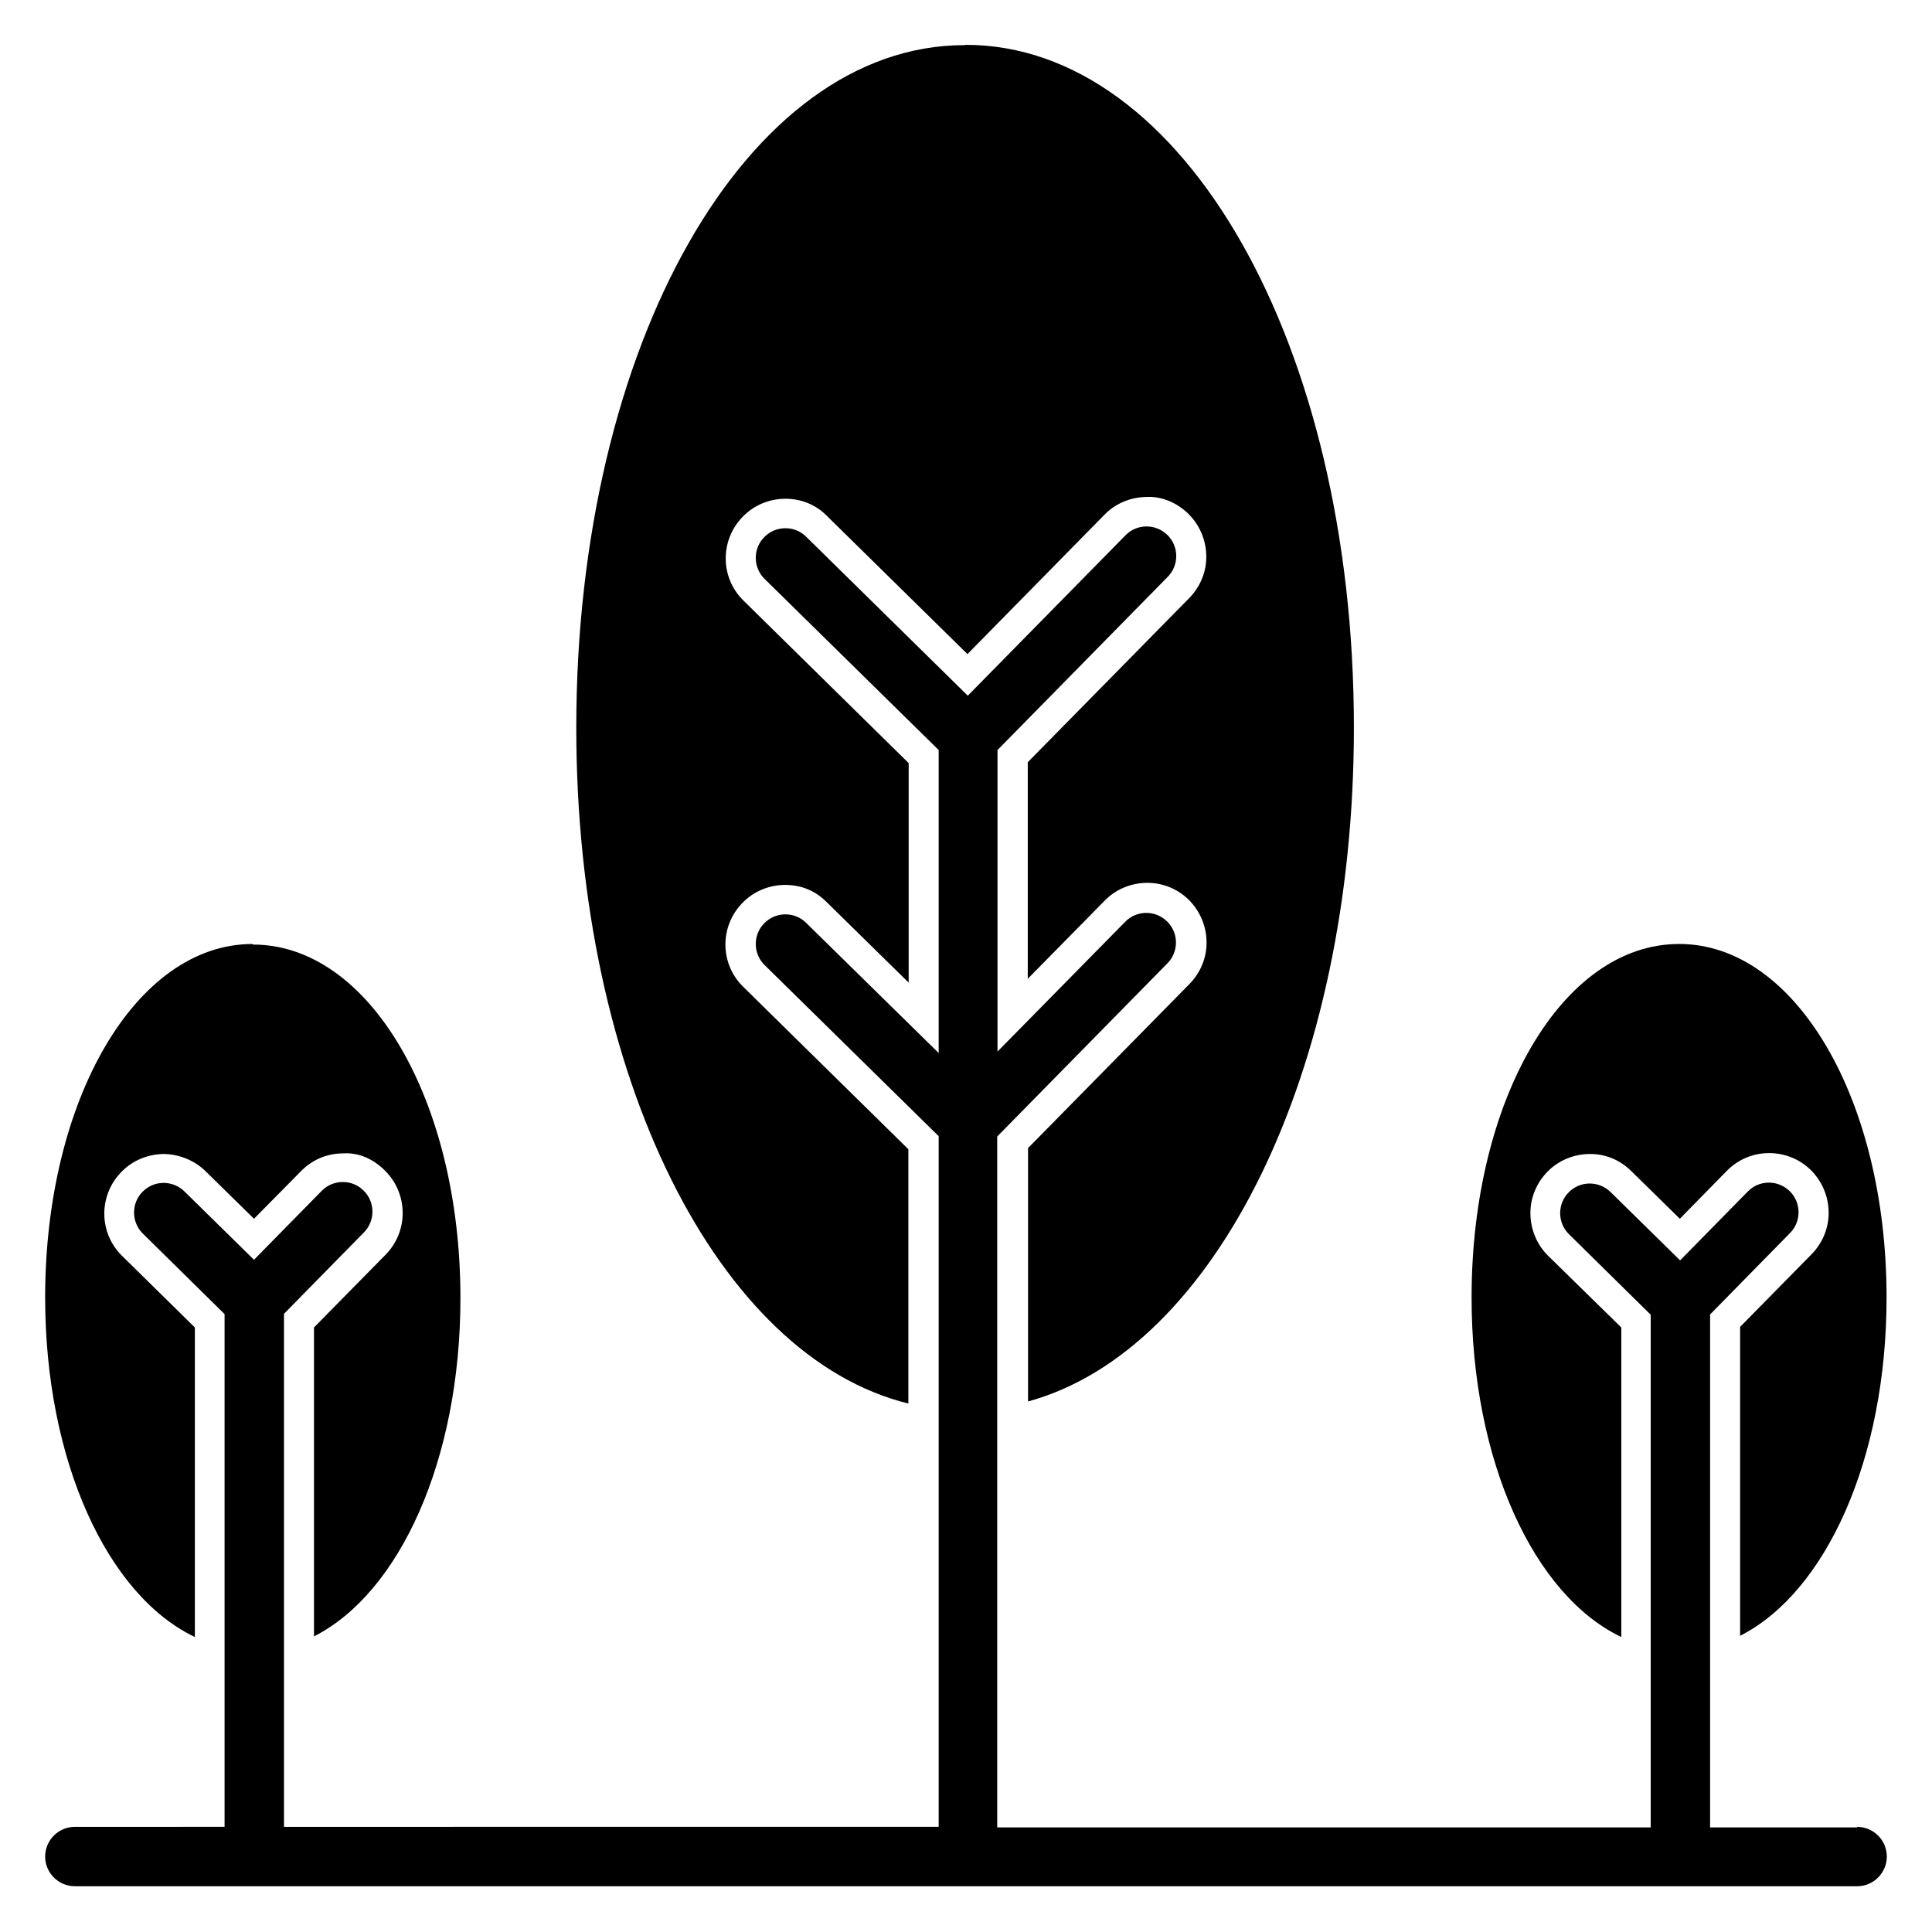
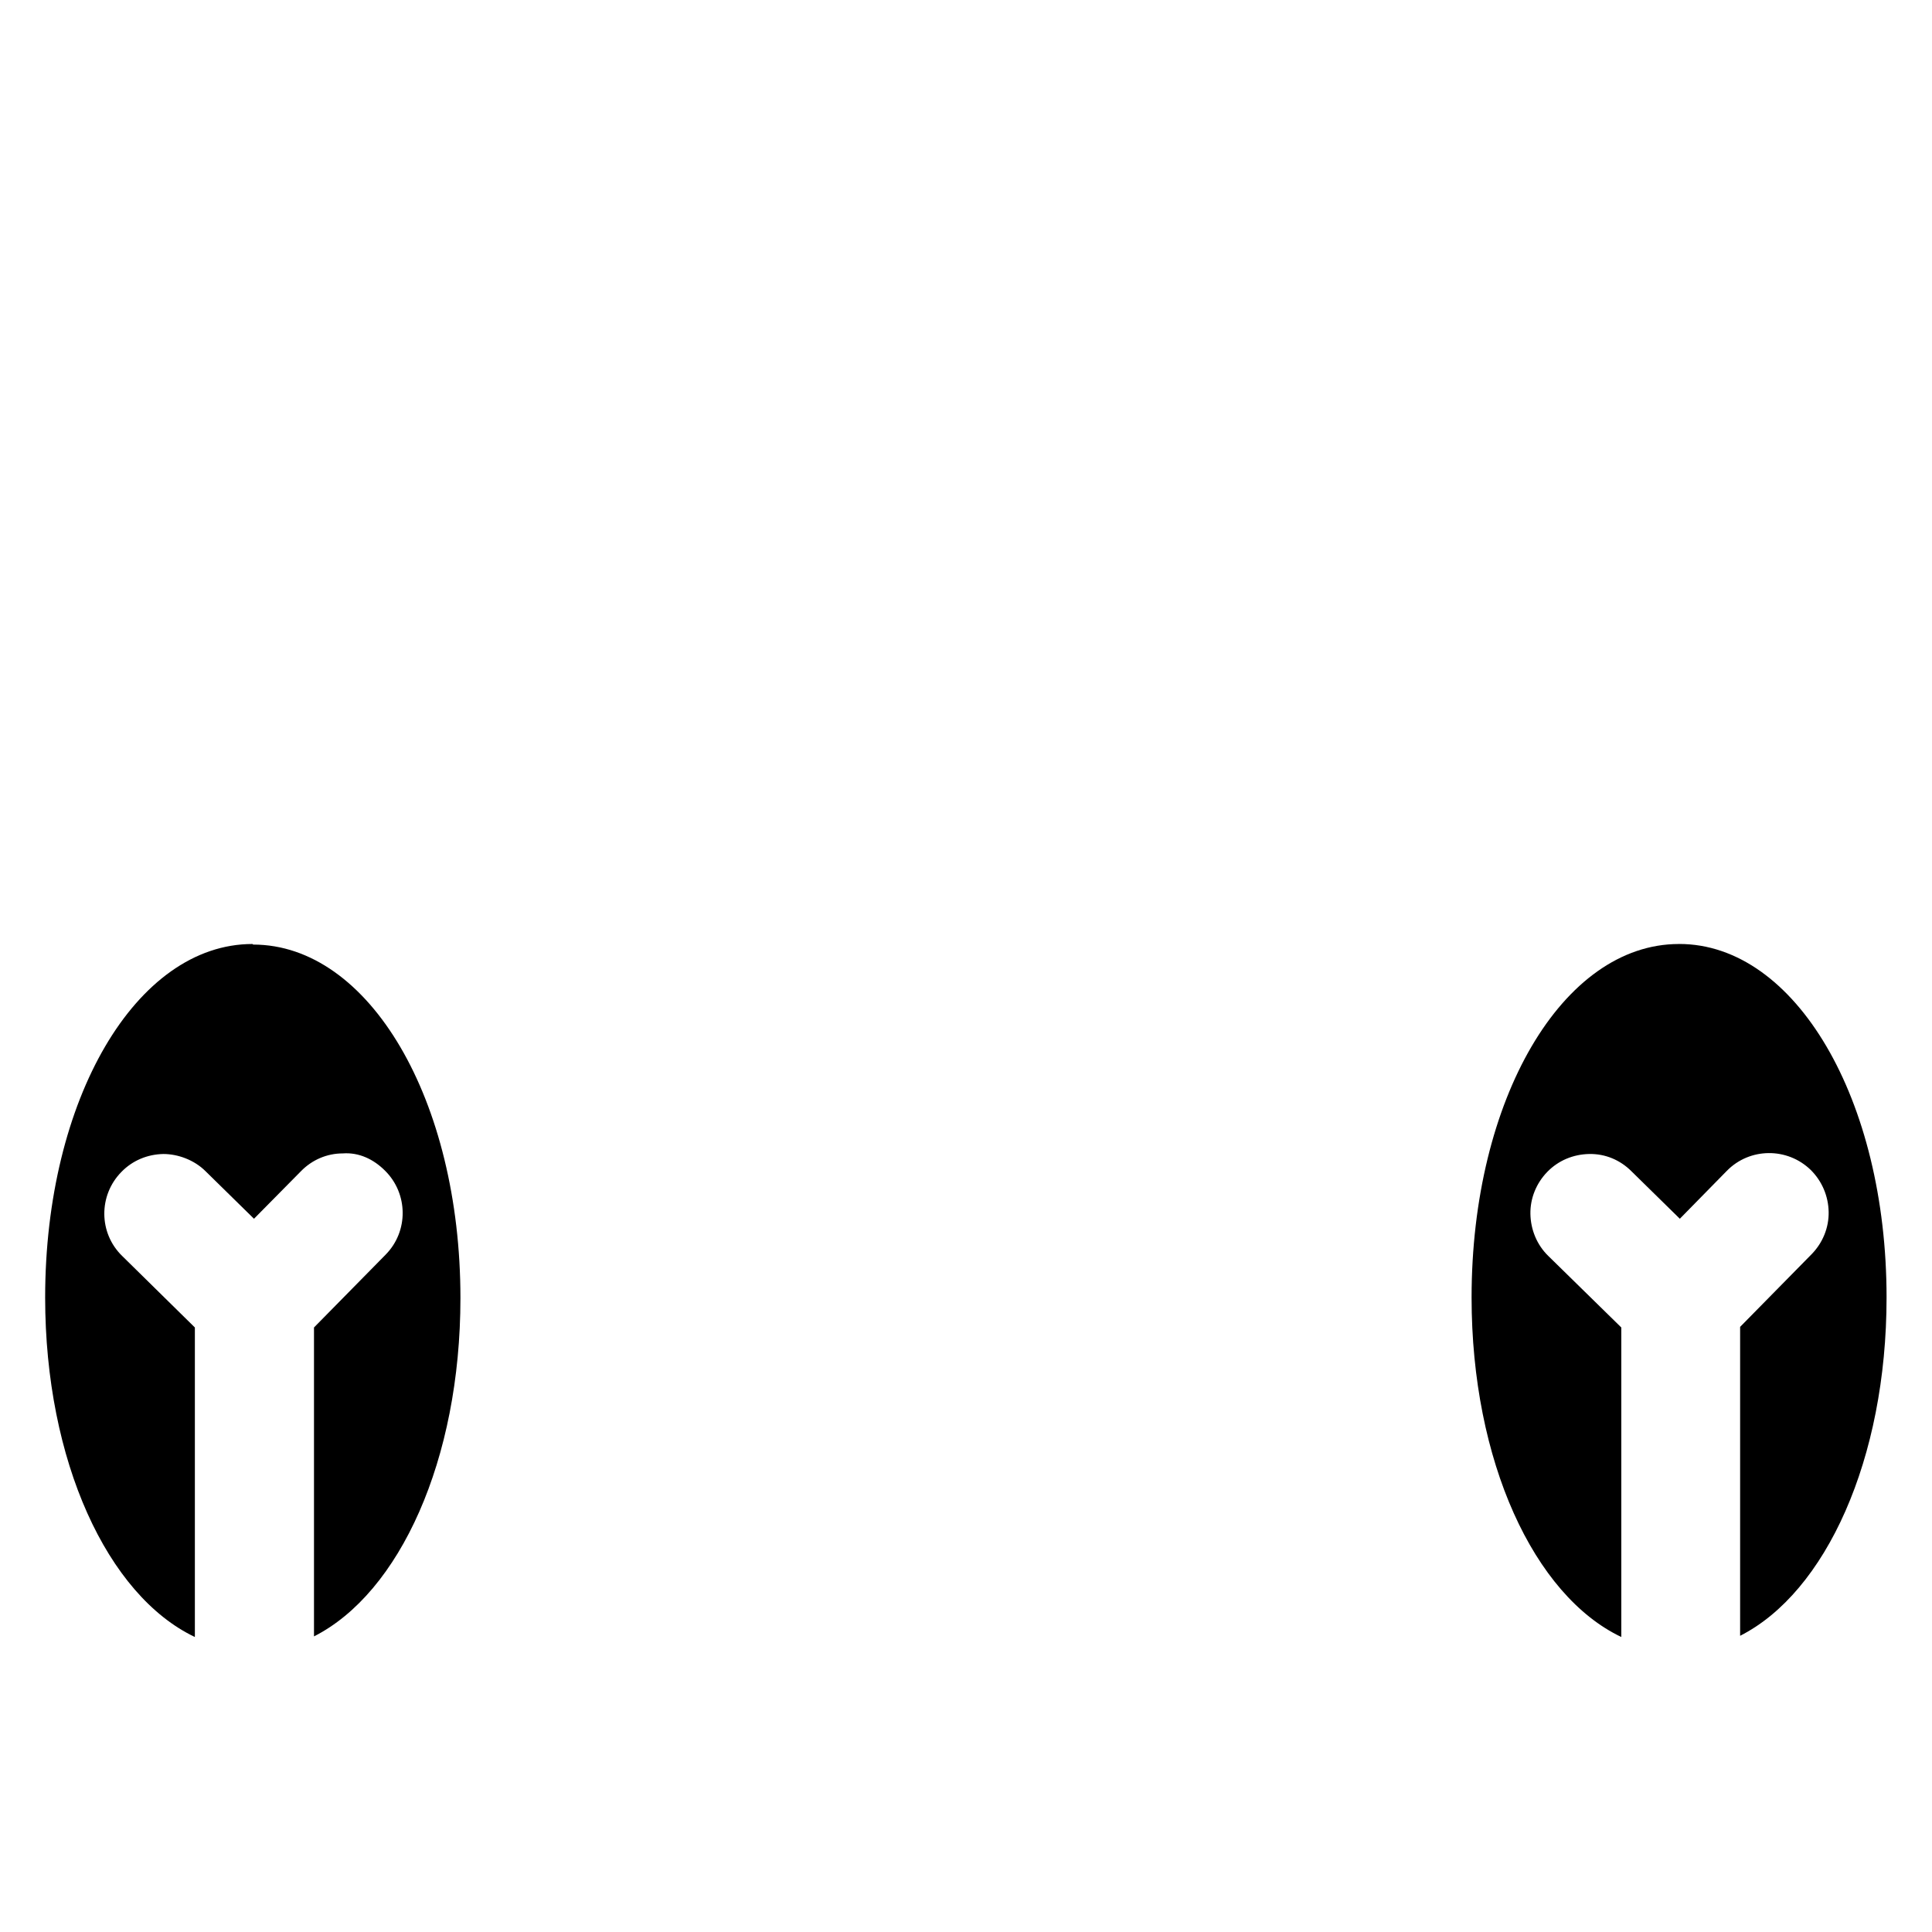
<svg xmlns="http://www.w3.org/2000/svg" fill="#000000" width="800px" height="800px" version="1.1" viewBox="144 144 512 512">
  <g>
-     <path d="m399.61 155.96c-57.703 0-102.89 79.43-102.89 180.9 0 92.496 37.629 166.73 88.008 179.09v-67.383l-43.77-43.059c-6.219-6.062-6.297-16.059-0.156-22.277 2.914-2.992 6.848-4.644 11.098-4.723 4.566 0 8.188 1.574 11.18 4.566l21.727 21.332v-58.176l-43.77-43.059c-6.219-6.062-6.297-16.059-0.156-22.277 2.914-2.992 6.848-4.644 11.098-4.723h0.156c4.172 0 8.109 1.574 11.02 4.566l37.234 36.605 36.289-36.918c2.914-2.992 6.848-4.644 11.098-4.723 4.172-0.234 8.188 1.574 11.18 4.488 2.992 2.992 4.644 6.926 4.723 11.098s-1.574 8.188-4.488 11.18l-42.824 43.531v57.387l20.387-20.703c2.914-2.992 6.848-4.644 11.098-4.723h0.156c4.172 0 8.031 1.574 11.02 4.488 2.992 2.992 4.644 6.926 4.723 11.098s-1.574 8.188-4.488 11.18l-42.824 43.531v67.148c49.516-13.539 86.355-87.145 86.355-178.62 0-101.47-45.184-180.9-102.89-180.9z" />
    <path d="m588.93 394.17c-30.859 0-54.945 41.172-54.945 93.676 0 43.375 16.531 78.957 39.676 89.977v-82.027l-19.363-18.973c-2.992-2.914-4.644-6.926-4.723-11.098-0.078-4.172 1.574-8.188 4.488-11.18 2.914-2.992 6.848-4.644 11.098-4.723s8.188 1.574 11.18 4.566l12.832 12.594 12.438-12.676c6.062-6.219 16.059-6.297 22.277-0.234 2.992 2.992 4.644 6.926 4.723 11.098s-1.574 8.188-4.488 11.18l-18.973 19.285v81.867c22.672-11.492 38.809-46.762 38.809-89.664 0-52.508-24.168-93.676-54.945-93.676z" />
    <path d="m210.91 394.17c-30.859 0-54.945 41.172-54.945 93.676 0 43.375 16.531 78.957 39.676 89.977v-82.027l-19.285-18.973c-6.219-6.062-6.297-16.059-0.156-22.277 2.914-2.992 6.848-4.644 11.098-4.723 3.856 0 8.188 1.574 11.18 4.566l12.832 12.594 12.438-12.594c2.914-2.992 6.848-4.723 11.098-4.723 4.328-0.316 8.188 1.574 11.18 4.566 6.141 6.062 6.297 16.059 0.156 22.277l-18.973 19.285v81.867c22.672-11.492 38.809-46.762 38.809-89.664 0-52.508-24.168-93.676-54.945-93.676z" />
-     <path d="m636.16 628.29h-38.965v-135.95l21.176-21.57c3.07-3.07 2.992-8.109-0.078-11.098-3.148-3.07-8.109-2.992-11.098 0.078l-17.949 18.262-18.422-18.105c-3.148-3.07-8.109-2.992-11.098 0.078-3.07 3.07-2.992 8.109 0.078 11.098l21.648 21.332v135.87h-173.18v-183.1l45.105-45.895c3.07-3.07 2.992-8.109-0.078-11.098-3.148-3.07-8.109-2.992-11.098 0.078l-33.852 34.402v-79.902l45.105-45.895c3.07-3.07 2.992-8.109-0.078-11.098-3.148-3.07-8.109-2.992-11.098 0.078l-41.801 42.508-42.824-42.117c-3.07-3.07-8.109-2.992-11.098 0.078-3.07 3.07-2.992 8.109 0.078 11.098l46.129 45.344v80.293l-35.109-34.48c-3.07-3.07-8.109-2.992-11.098 0.078-3.07 3.07-2.992 8.109 0.078 11.098l46.129 45.344v183.02l-173.5 0.008v-135.95l21.176-21.57c3.07-3.07 2.992-8.109-0.078-11.098-3.07-3.07-8.109-2.992-11.098 0.078l-17.949 18.262-18.422-18.105c-3.148-3.07-8.109-2.992-11.098 0.078-3.07 3.07-2.992 8.109 0.078 11.098l21.648 21.332v135.87l-39.68 0.004c-4.328 0-7.871 3.543-7.871 7.871s3.543 7.871 7.871 7.871l472.32 0.004c4.328 0 7.871-3.543 7.871-7.871s-3.543-7.871-7.871-7.871z" />
  </g>
</svg>